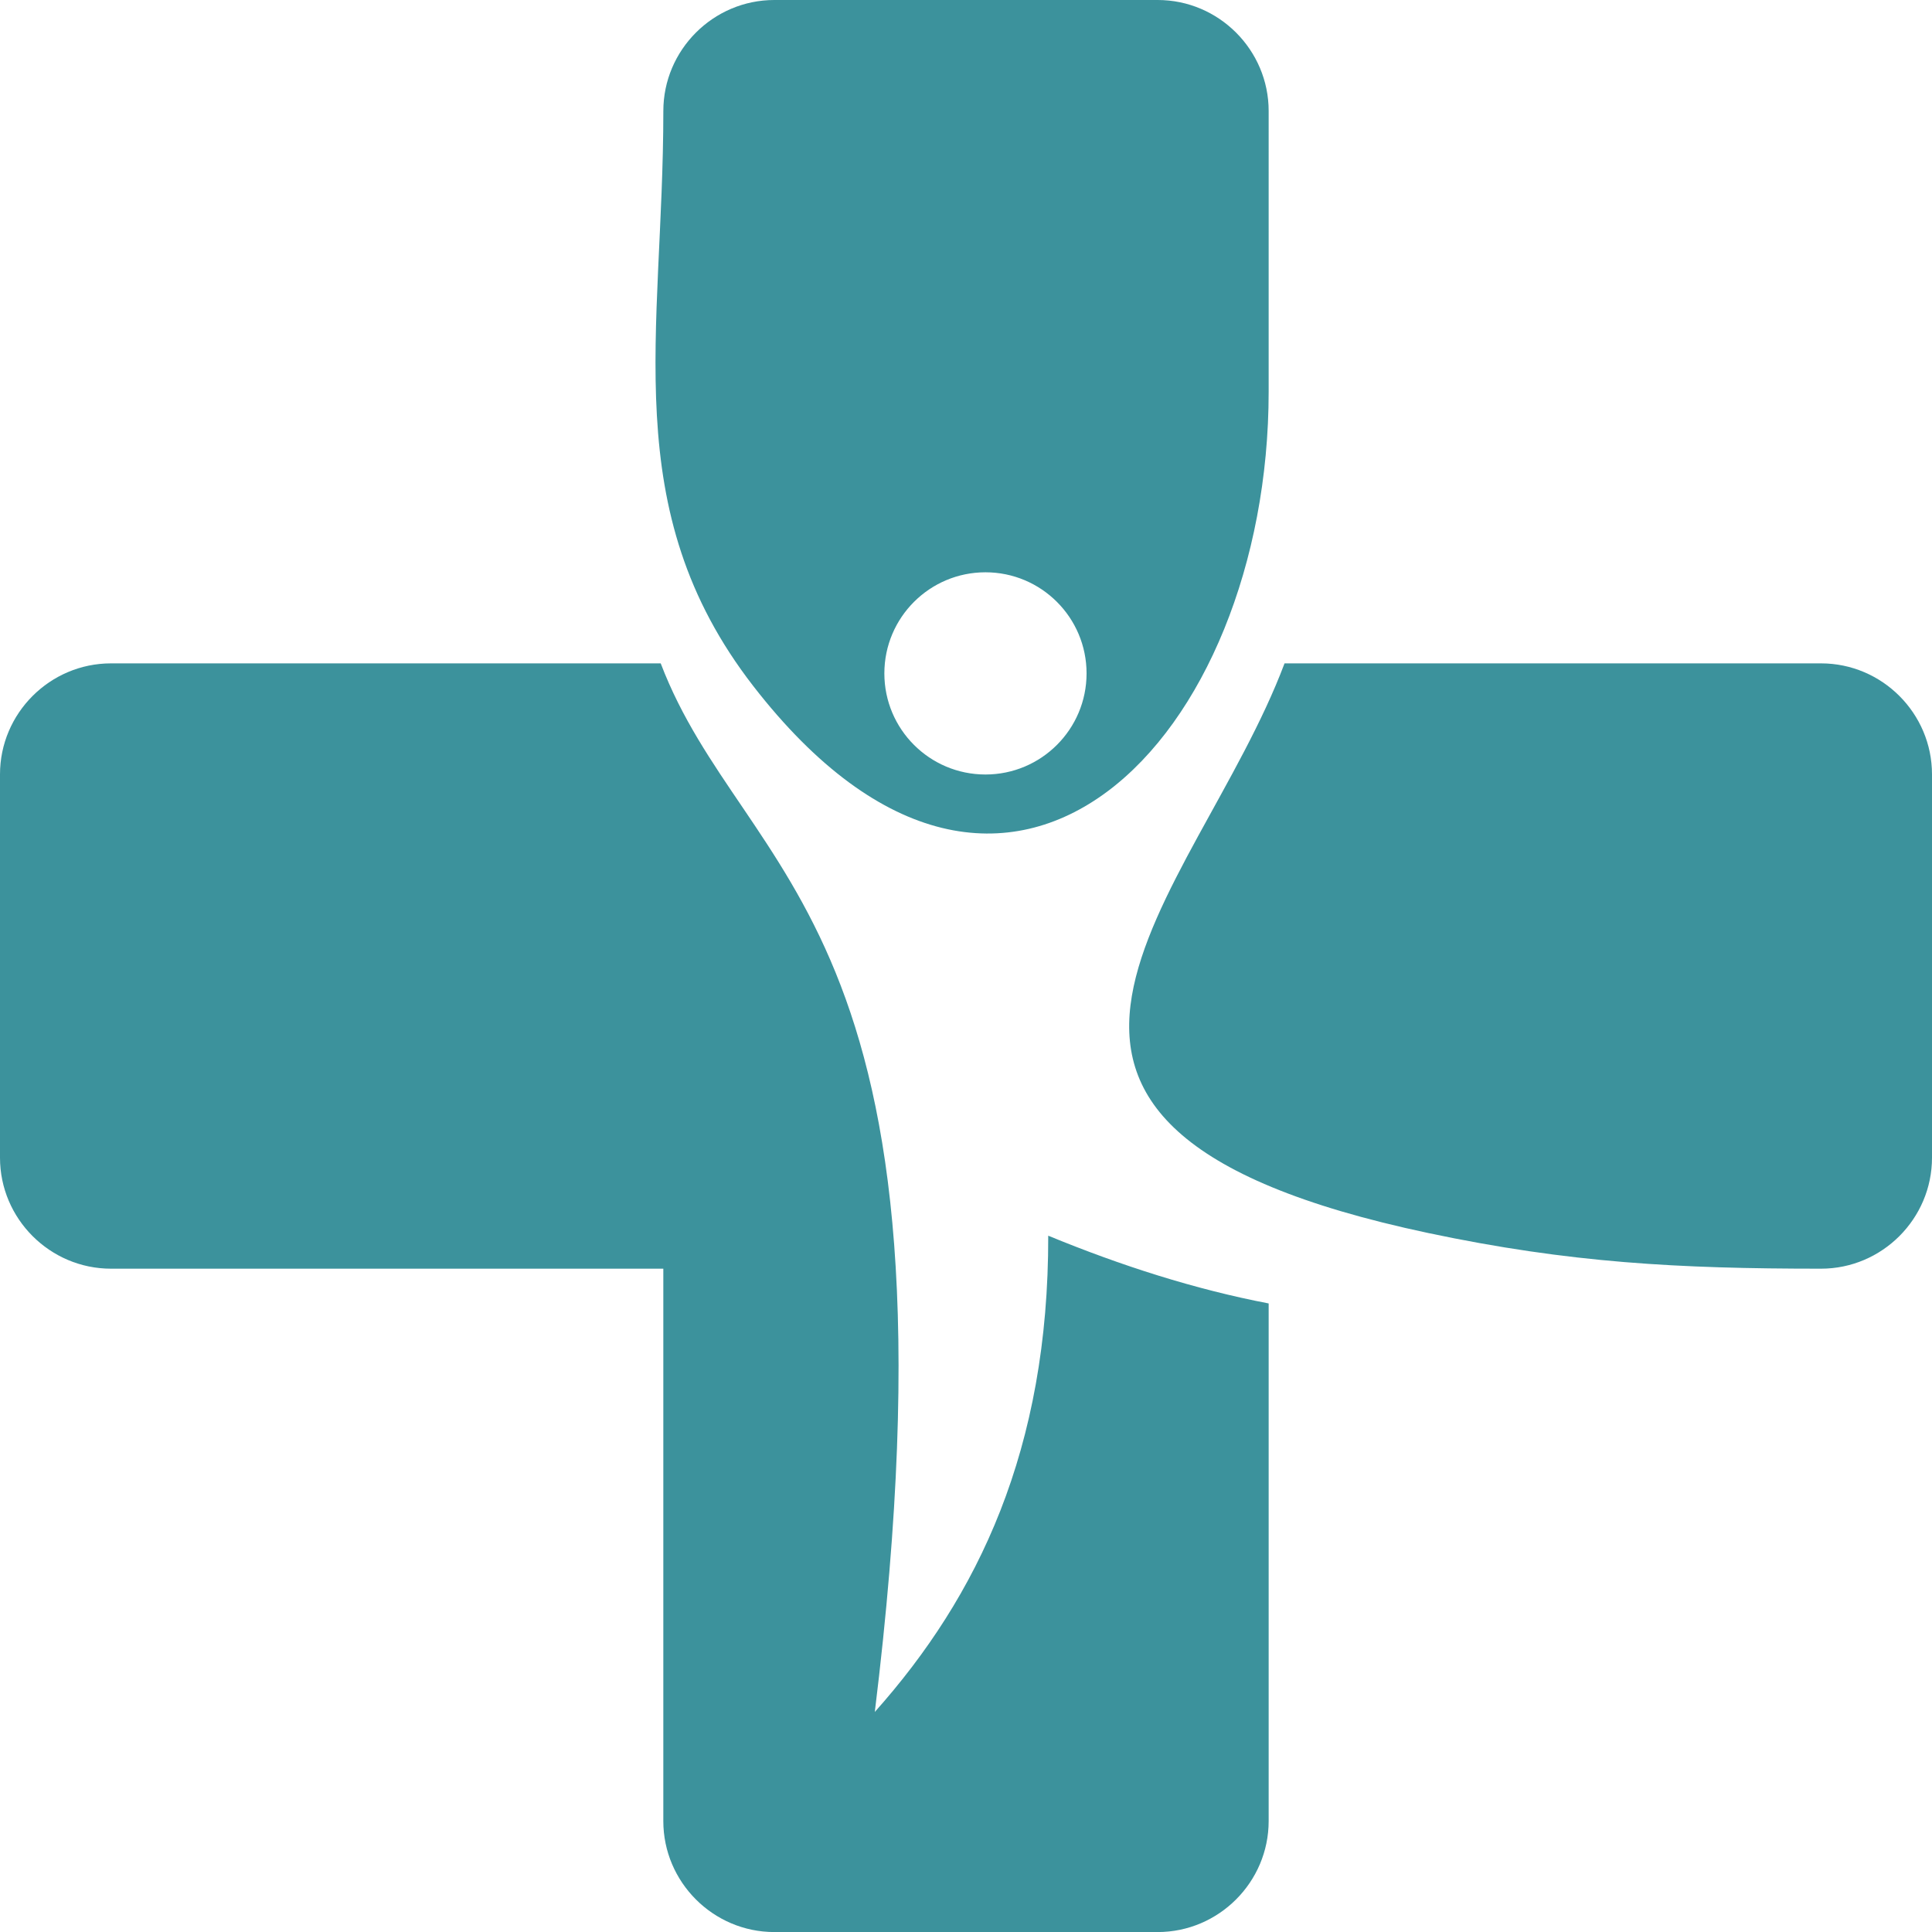
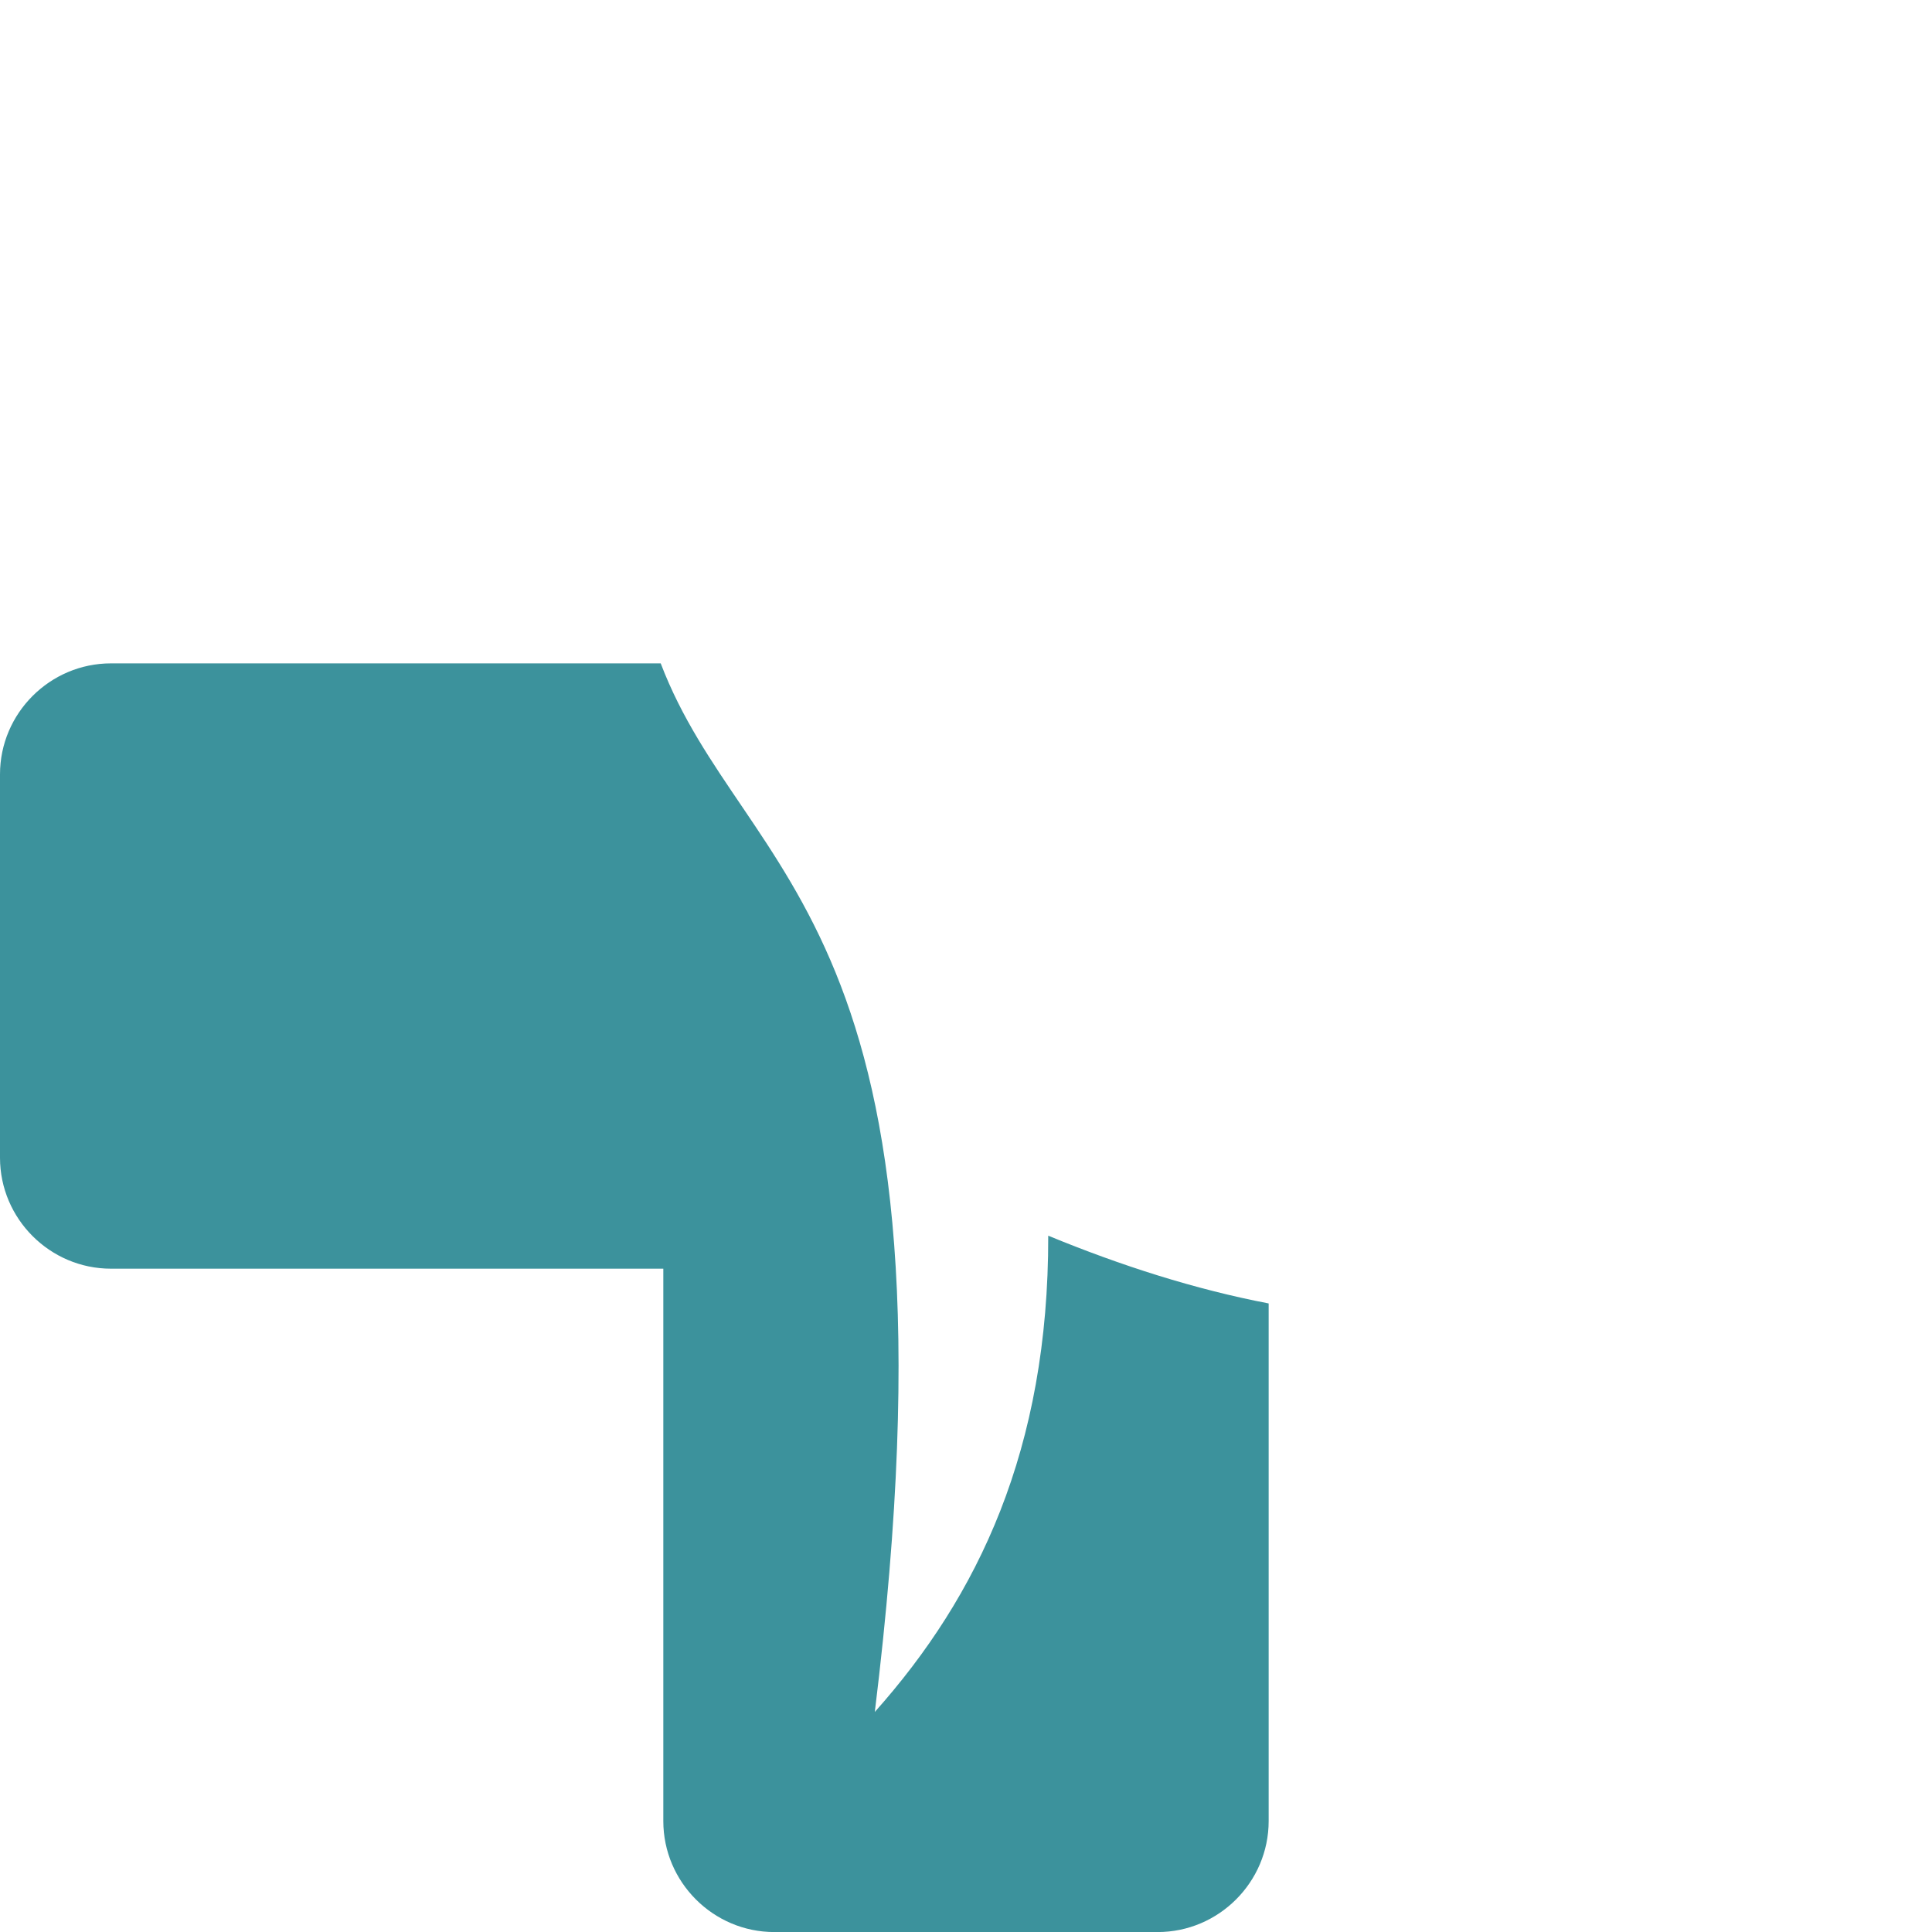
<svg xmlns="http://www.w3.org/2000/svg" version="1.1" id="Layer_1" x="0px" y="0px" width="72.021px" height="72.022px" viewBox="0 0 72.021 72.022" enable-background="new 0 0 72.021 72.022" xml:space="preserve">
  <path fill-rule="evenodd" clip-rule="evenodd" fill="#3C929C" d="M24.63,24.729H4.137C1.861,24.729,0,26.59,0,28.866v14.291  c0,2.276,1.861,4.137,4.137,4.137h20.59v20.591c0,2.276,1.861,4.138,4.137,4.138h14.292c2.275,0,4.137-1.862,4.137-4.138V48.59  c-2.746-0.527-5.496-1.405-8.217-2.526c0.015,7.974-2.619,13.439-6.465,17.754C36.24,34.27,27.743,32.892,24.63,24.729" />
-   <path fill-rule="evenodd" clip-rule="evenodd" fill="#3C929C" d="M36.736,21.334c2.081,0,3.769,1.688,3.769,3.769  s-1.688,3.769-3.769,3.769c-2.082,0-3.769-1.688-3.769-3.769S34.654,21.334,36.736,21.334 M24.728,4.137  c0,8.303-1.758,14.841,3.35,21.434c9.562,12.341,19.215,1.824,19.215-10.965V4.137C47.293,1.861,45.432,0,43.156,0H28.865  C26.589,0,24.728,1.861,24.728,4.137z" />
-   <path fill-rule="evenodd" clip-rule="evenodd" fill="#3C929C" d="M47.885,24.729c-3.297,8.772-13.663,17.204,5.349,21.234  c5.274,1.117,9.347,1.331,14.65,1.331c2.276,0,4.137-1.861,4.137-4.137V28.866c0-2.276-1.861-4.137-4.137-4.137H47.885z" />
</svg>